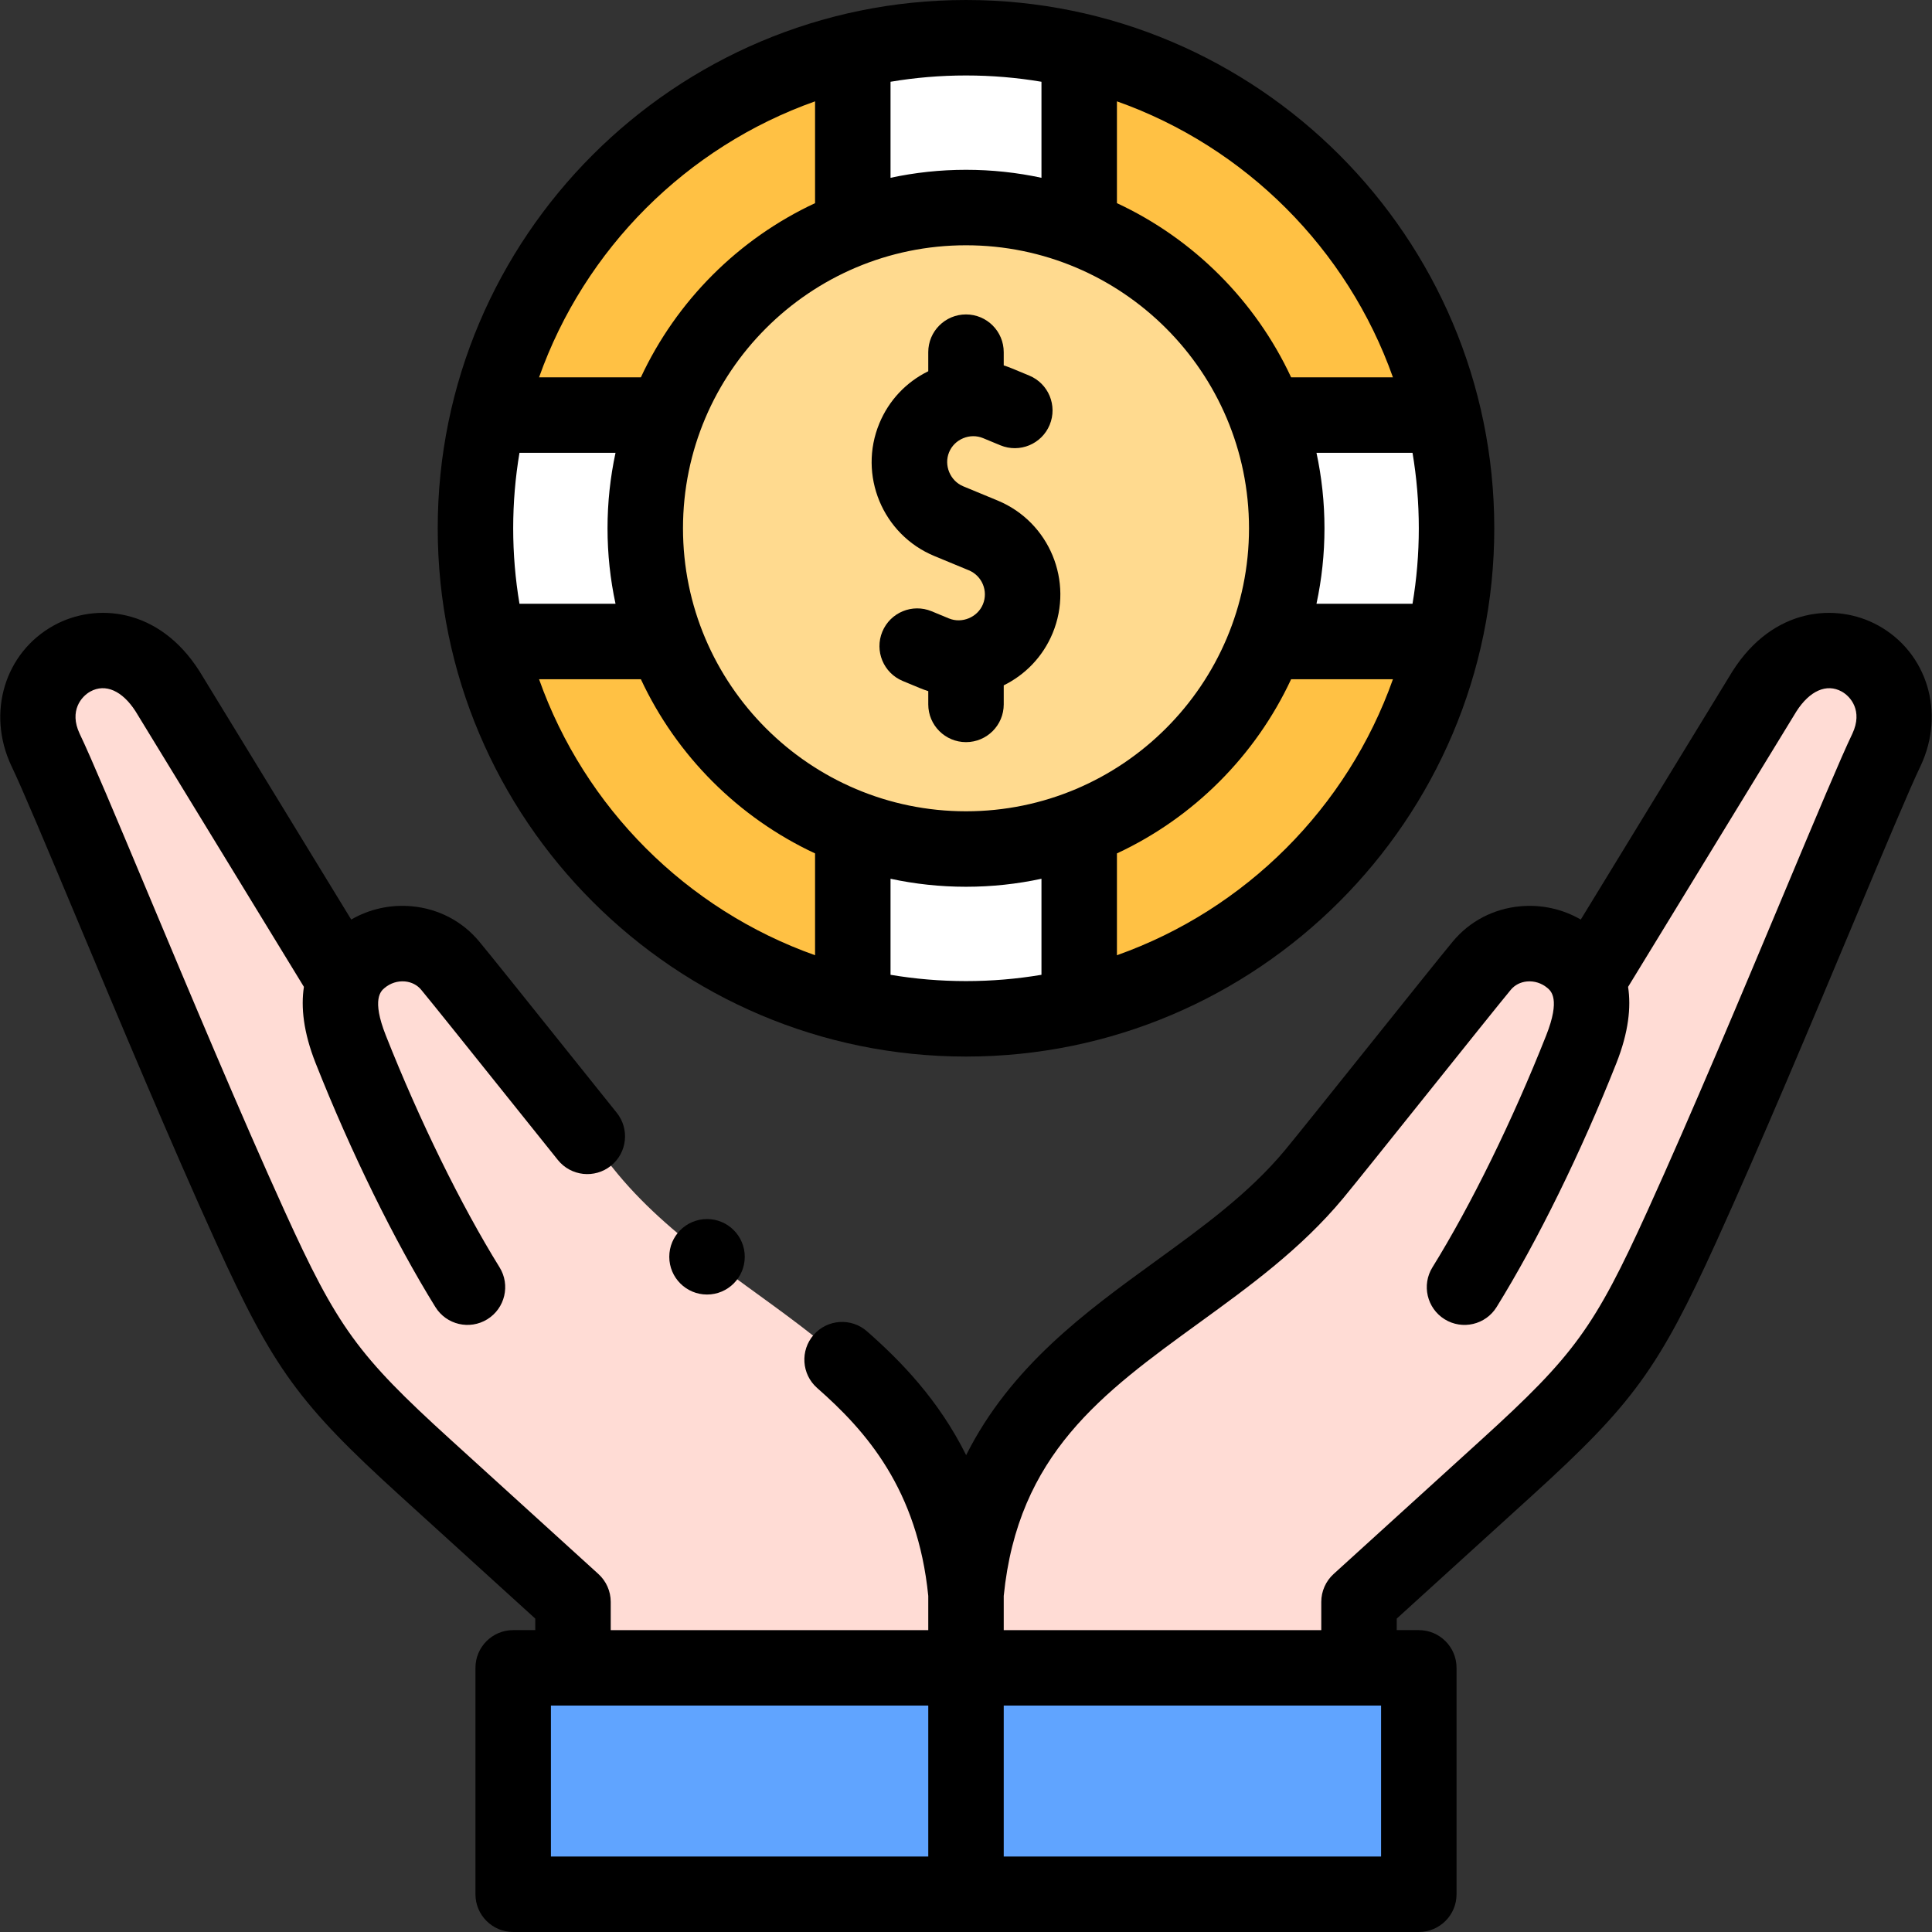
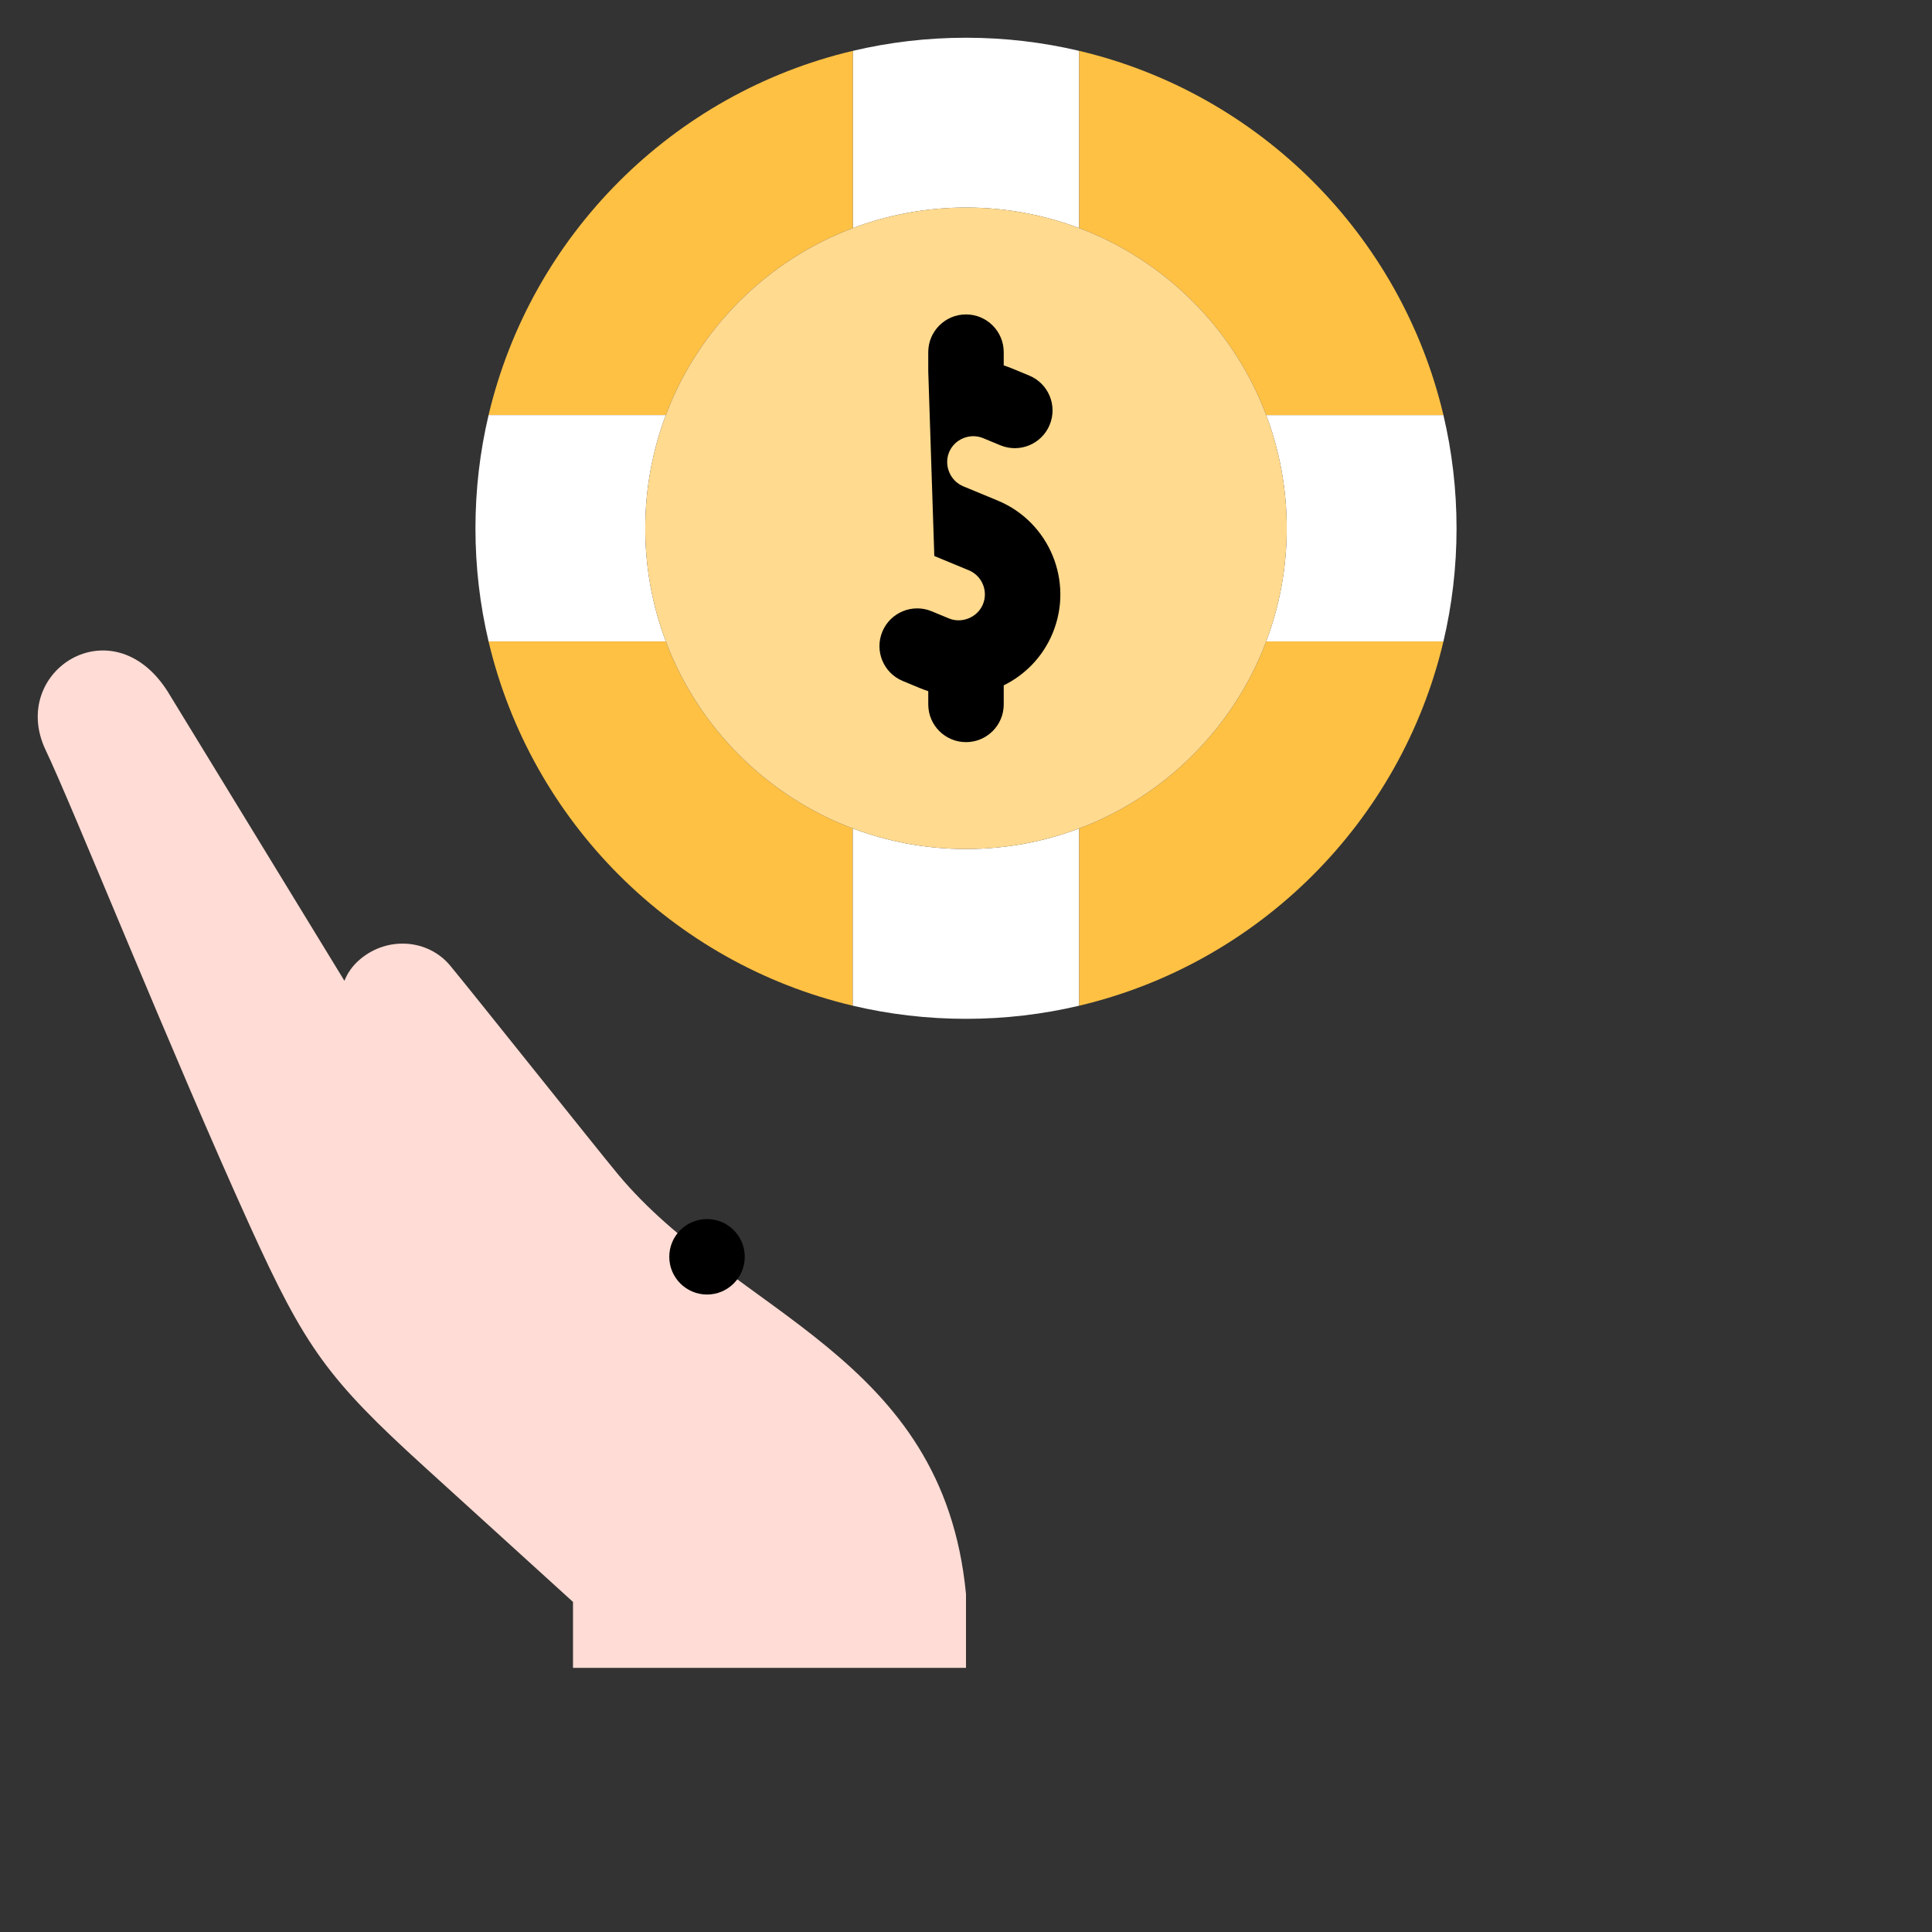
<svg xmlns="http://www.w3.org/2000/svg" id="Capa_1" enable-background="new 0 0 512.002 512.002" height="512" viewBox="0 0 512.002 512.002" width="512">
  <rect x="0" y="0" width="512.002" height="512.002" fill="#333333" stroke="none" />
  <g>
    <g clip-rule="evenodd" fill-rule="evenodd">
      <path d="m226.001 60.446c9.329-3.52 19.44-5.446 30-5.446s20.671 1.926 30 5.446v-46.967c-9.63-2.275-19.675-3.479-30-3.479s-20.37 1.204-30 3.479z" fill="#fff" />
      <path d="m226.001 60.446v-46.967c-47.703 11.269-85.253 48.818-96.521 96.521h46.967c8.606-22.811 26.743-40.947 49.554-49.554z" fill="#ffc144" />
      <path d="m171.001 140c0-10.56 1.926-20.671 5.446-30h-46.967c-2.275 9.63-3.479 19.675-3.479 30s1.204 20.37 3.479 30h46.967c-3.52-9.328-5.446-19.439-5.446-30z" fill="#fff" />
      <path d="m176.447 170.001h-46.967c11.269 47.703 48.818 85.252 96.521 96.521v-46.967c-22.811-8.607-40.948-26.743-49.554-49.554z" fill="#ffc144" />
      <path d="m256.001 225c-10.561 0-20.671-1.926-30-5.446v46.967c9.63 2.275 19.675 3.479 30 3.479s20.37-1.204 30-3.479v-46.967c-9.328 3.521-19.439 5.446-30 5.446z" fill="#fff" />
      <path d="m286.001 219.555v46.967c47.703-11.269 85.253-48.818 96.521-96.521h-46.967c-8.606 22.811-26.742 40.947-49.554 49.554z" fill="#ffc144" />
      <path d="m335.555 170.001h46.967c2.275-9.63 3.479-19.675 3.479-30s-1.204-20.37-3.479-30h-46.967c3.52 9.329 5.446 19.44 5.446 30s-1.926 20.671-5.446 30z" fill="#fff" />
      <path d="m335.555 110h46.967c-11.269-47.703-48.818-85.253-96.521-96.521v46.967c22.812 8.607 40.948 26.743 49.554 49.554z" fill="#ffc144" />
      <path d="m341.001 140c0-10.56-1.926-20.671-5.446-30-8.607-22.811-26.743-40.948-49.554-49.554-9.329-3.52-19.44-5.446-30-5.446-10.561 0-20.671 1.926-30 5.446-22.811 8.607-40.948 26.743-49.554 49.554-3.52 9.329-5.446 19.44-5.446 30 0 10.561 1.926 20.671 5.446 30 8.607 22.811 26.743 40.948 49.554 49.554 9.329 3.52 19.44 5.446 30 5.446s20.671-1.926 30-5.446c22.811-8.607 40.948-26.743 49.554-49.554 3.52-9.328 5.446-19.439 5.446-30z" fill="#ffda8f" />
-       <path d="m256.001 442.002h104.151v-5.597-11.88l39.239-35.667c25.812-23.462 31.714-31.709 46.337-63.875 20.329-44.718 47.397-112.133 54.226-126.305 9.755-20.796-17.717-38.477-32.372-15.44l-46.854 76.682c-.829-2.105-2.184-4.048-4.205-5.747-7.25-6.094-17.973-5.314-23.828 1.732-5.611 6.753-38.829 48.507-44.439 55.26-30.959 37.262-86.173 47.752-92.254 111.268v19.569z" fill="#ffdcd5" />
      <path d="m256.001 442.002v-19.569c-6.081-63.516-61.295-74.005-92.254-111.268-5.61-6.752-38.828-48.507-44.439-55.26-5.855-7.046-16.577-7.826-23.828-1.732-2.021 1.699-3.376 3.642-4.205 5.747l-46.854-76.682c-14.655-23.037-42.127-5.357-32.373 15.44 6.829 14.172 33.897 81.587 54.226 126.305 14.623 32.165 20.525 40.413 46.337 63.875l39.239 35.667v11.88 5.597z" fill="#ffdcd5" />
-       <path d="m256.001 442.002h-104.151-15.849v60h240v-60h-15.849z" fill="#60a4ff" />
    </g>
    <g>
-       <path d="m497.694 165.732c-11.001-6.044-27.757-4.828-38.55 12.139-.032.051-.064.102-.096.153l-40.124 65.668c-4.833-2.786-10.373-4.026-16.014-3.518-7.069.633-13.429 3.95-17.908 9.341-2.863 3.445-12.316 15.255-22.325 27.758-9.521 11.895-19.366 24.193-22.115 27.501-9.522 11.462-21.668 20.274-34.527 29.605-18.224 13.223-38.151 27.684-49.996 51.25-7.283-14.63-17.258-24.894-26.277-32.814-4.149-3.645-10.468-3.235-14.112.915-3.645 4.149-3.235 10.468.915 14.112 12.975 11.395 26.601 26.848 29.435 55.085v9.074h-84.15v-7.478c0-2.817-1.188-5.505-3.274-7.4l-39.239-35.667c-24.56-22.323-29.901-29.688-43.959-60.612-11.563-25.437-25.291-58.189-36.322-84.508-8.336-19.89-14.925-35.61-17.974-41.947-2.794-6.007.479-9.821 2.859-11.13 3.99-2.194 8.473-.223 11.998 5.277l44.6 72.994c-.818 5.353-.146 12.002 3.104 20.217 9.335 23.59 20.905 47.15 31.742 64.639 2.909 4.693 9.073 6.141 13.768 3.232 4.694-2.909 6.142-9.073 3.233-13.768-10.24-16.524-21.228-38.927-30.146-61.463-3.811-9.631-1.28-11.759-.327-12.56 1.537-1.292 3.455-1.901 5.394-1.734 1.727.155 3.257.937 4.308 2.202 2.747 3.306 12.583 15.594 22.096 27.478 5.031 6.285 10.062 12.57 14.134 17.64 3.458 4.305 9.752 4.992 14.059 1.533 4.306-3.459 4.992-9.753 1.534-14.059-4.066-5.062-9.09-11.338-14.113-17.612-10.009-12.505-19.463-24.315-22.327-27.761-4.479-5.391-10.839-8.708-17.908-9.341-5.641-.507-11.18.731-16.014 3.518l-40.124-65.668c-.031-.052-.063-.103-.096-.153-10.792-16.967-27.55-18.185-38.55-12.139-13.033 7.166-17.896 23.156-11.311 37.194.015.031.03.062.045.094 2.811 5.833 9.651 22.153 17.571 41.05 11.082 26.44 24.874 59.346 36.56 85.054 15.226 33.491 22.055 42.903 48.714 67.135l35.965 32.691v3.054h-5.849c-5.523 0-10 4.478-10 10v60c0 5.522 4.477 10 10 10h240c5.523 0 10-4.478 10-10v-60c0-5.522-4.477-10-10-10h-5.849v-3.054l35.965-32.691c26.66-24.231 33.489-33.644 48.714-67.135 11.688-25.711 25.481-58.62 36.564-85.063 7.918-18.893 14.756-35.208 17.566-41.04.015-.031.03-.062.045-.094 6.586-14.039 1.723-30.029-11.312-37.194zm-351.693 286.27h100v40h-100zm220 40h-100v-40h100zm124.917-297.609c-3.048 6.338-9.635 22.054-17.968 41.935-11.032 26.321-24.761 59.078-36.326 84.518-14.059 30.925-19.399 38.289-43.959 60.613l-39.239 35.666c-2.085 1.896-3.274 4.583-3.274 7.4v7.478h-84.151v-9.07c3.759-37.517 26.02-53.672 51.781-72.364 13.292-9.646 27.038-19.618 38.165-33.012 2.865-3.447 12.327-15.269 22.345-27.783 9.512-11.883 19.348-24.171 22.094-27.476 1.051-1.266 2.582-2.047 4.308-2.202 1.942-.166 3.857.442 5.394 1.734.953.801 3.484 2.928-.326 12.56-8.918 22.534-19.906 44.937-30.147 61.463-2.909 4.694-1.461 10.858 3.233 13.768 4.693 2.908 10.858 1.462 13.768-3.232 10.838-17.49 22.408-41.05 31.743-64.64 3.25-8.214 3.921-14.863 3.103-20.215l44.6-72.993c3.524-5.498 8.005-7.473 11.998-5.279 2.381 1.306 5.655 5.122 2.858 11.131z" />
-       <path d="m256.001 280c77.196 0 140-62.804 140-140s-62.804-140-140-140c-77.197 0-140 62.804-140 140s62.804 140 140 140zm-113.145-99.999h26.983c9.457 20.288 25.874 36.705 46.162 46.162v26.983c-34.045-12.072-61.073-39.1-73.145-73.145zm113.145-115.001c41.355 0 75 33.645 75 75s-33.645 75-75 75-75-33.645-75-75 33.645-75 75-75zm120 75c0 6.813-.571 13.495-1.667 20.001h-25.451c1.388-6.45 2.119-13.142 2.119-20.001s-.731-13.55-2.119-20h25.451c1.096 6.506 1.667 13.187 1.667 20zm-212.881 20.001h-25.451c-1.096-6.506-1.667-13.188-1.667-20.001s.571-13.494 1.667-20h25.451c-1.388 6.45-2.119 13.141-2.119 20s.731 13.551 2.119 20.001zm72.881 98.332v-25.451c6.45 1.388 13.142 2.119 20 2.119 6.859 0 13.55-.731 20-2.119v25.451c-6.506 1.096-13.187 1.667-20 1.667-6.812 0-13.494-.571-20-1.667zm60-5.188v-26.983c20.289-9.456 36.706-25.873 46.162-46.162h26.983c-12.071 34.046-39.1 61.074-73.145 73.145zm73.146-153.145h-26.983c-9.457-20.289-25.874-36.706-46.163-46.163v-26.982c34.046 12.071 61.074 39.1 73.146 73.145zm-93.146-78.333v25.451c-6.45-1.388-13.141-2.119-20-2.119s-13.55.731-20 2.119v-25.451c6.506-1.096 13.188-1.667 20-1.667 6.813 0 13.495.571 20 1.667zm-60 5.188v26.983c-20.289 9.457-36.706 25.874-46.163 46.163h-26.983c12.072-34.046 39.101-61.075 73.146-73.146z" />
-       <path d="m247.602 147.346 9.145 3.787c3.516 1.457 5.191 5.502 3.735 9.019-1.431 3.455-5.56 5.163-9.016 3.735l-4.573-1.895c-5.101-2.112-10.952.308-13.066 5.411-2.114 5.102.309 10.952 5.411 13.065l4.574 1.896c.725.3 1.455.566 2.189.798v3.511c0 5.522 4.477 10 10 10s10-4.478 10-10v-5.049c5.656-2.785 10.363-7.553 12.959-13.821 5.675-13.703-.855-29.471-14.559-35.148l-9.147-3.787c-3.456-1.433-5.167-5.562-3.734-9.02.698-1.686 2.027-3.005 3.742-3.715s3.588-.717 5.274-.02l4.573 1.895c5.103 2.113 10.952-.308 13.066-5.411 2.114-5.102-.309-10.952-5.411-13.065l-4.575-1.896c-.722-.299-1.452-.565-2.189-.799v-3.51c0-5.522-4.477-10-10-10s-10 4.478-10 10v5.056c-5.877 2.886-10.442 7.735-12.958 13.813-5.676 13.704.854 29.472 14.56 35.15z" />
+       <path d="m247.602 147.346 9.145 3.787c3.516 1.457 5.191 5.502 3.735 9.019-1.431 3.455-5.56 5.163-9.016 3.735l-4.573-1.895c-5.101-2.112-10.952.308-13.066 5.411-2.114 5.102.309 10.952 5.411 13.065l4.574 1.896c.725.3 1.455.566 2.189.798v3.511c0 5.522 4.477 10 10 10s10-4.478 10-10v-5.049c5.656-2.785 10.363-7.553 12.959-13.821 5.675-13.703-.855-29.471-14.559-35.148l-9.147-3.787c-3.456-1.433-5.167-5.562-3.734-9.02.698-1.686 2.027-3.005 3.742-3.715s3.588-.717 5.274-.02l4.573 1.895c5.103 2.113 10.952-.308 13.066-5.411 2.114-5.102-.309-10.952-5.411-13.065l-4.575-1.896c-.722-.299-1.452-.565-2.189-.799v-3.51c0-5.522-4.477-10-10-10s-10 4.478-10 10v5.056z" />
      <path d="m187.362 323.065c-5.523 0-9.996 4.478-9.996 10s4.48 10 10.003 10 10-4.478 10-10-4.477-10-10-10z" />
    </g>
  </g>
</svg>